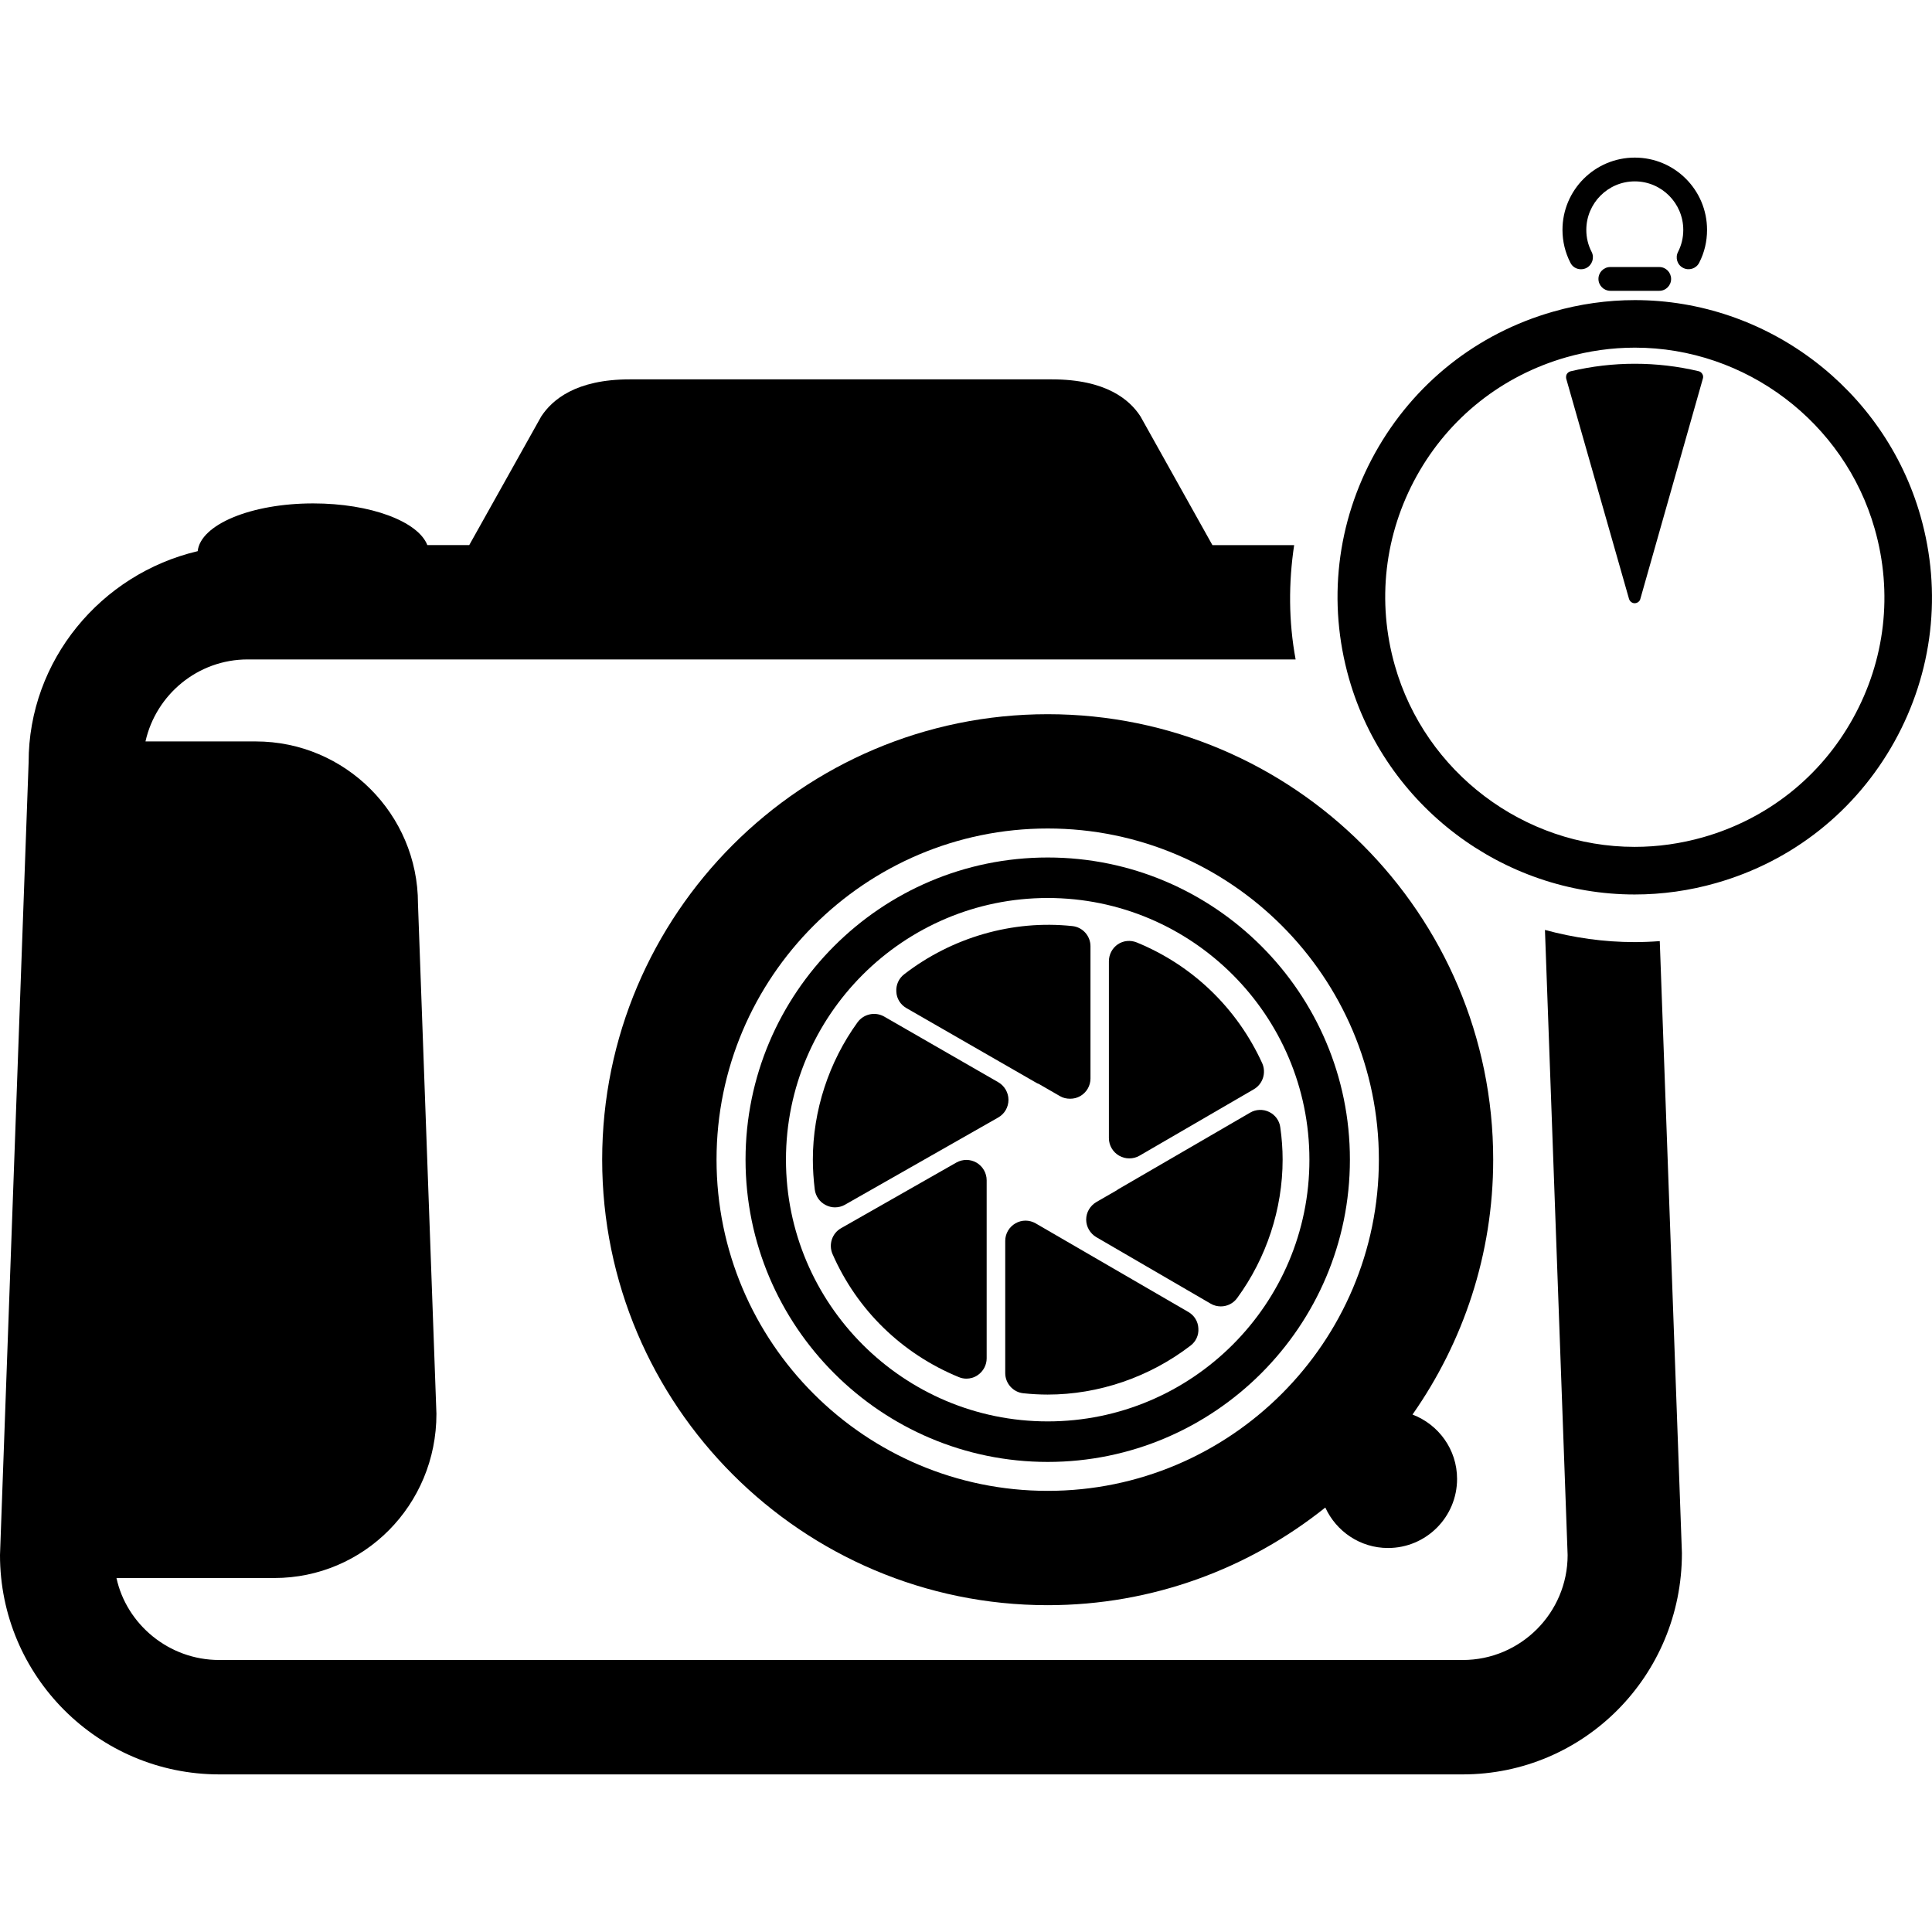
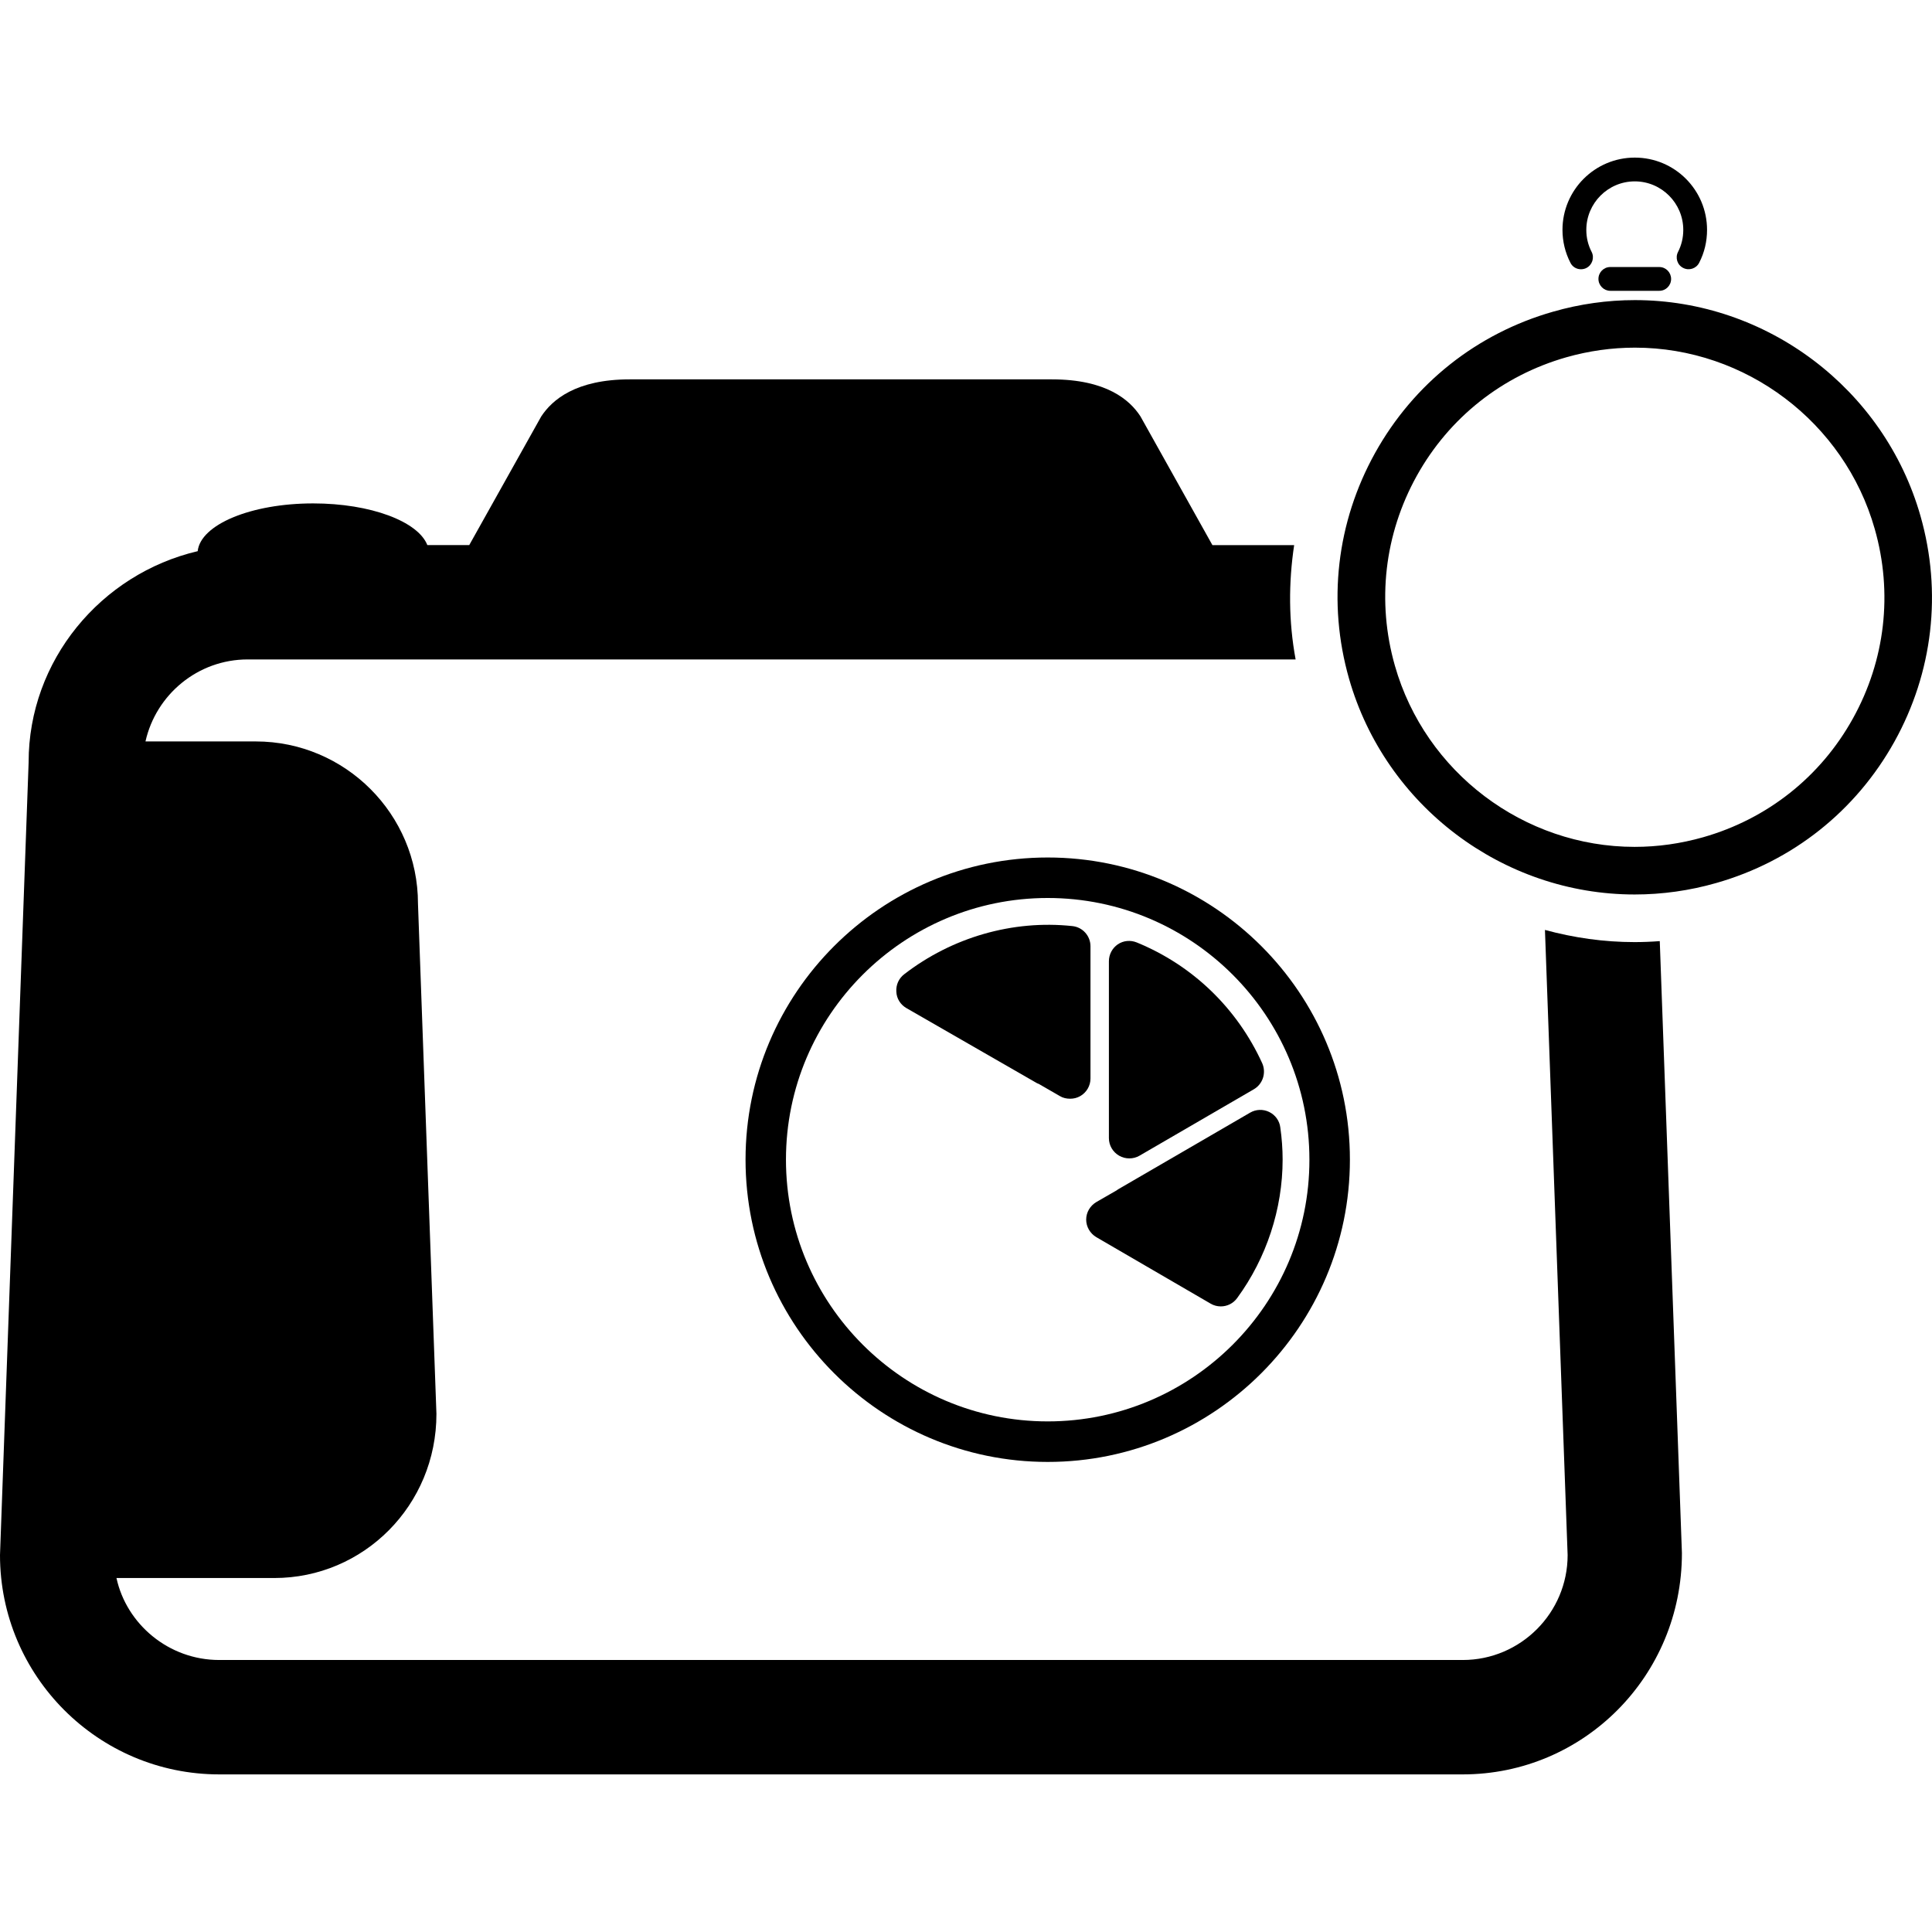
<svg xmlns="http://www.w3.org/2000/svg" fill="#000000" version="1.1" id="Capa_1" width="800px" height="800px" viewBox="0 0 51.289 51.289" xml:space="preserve">
  <g>
    <g>
-       <path d="M27.814,18.96c-6.521,0-11.828,5.306-11.828,11.825c0,6.523,5.307,11.828,11.828,11.828c2.785,0,5.346-0.975,7.369-2.592    c0.289,0.631,0.924,1.074,1.664,1.074c1.014,0,1.834-0.822,1.834-1.834c0-0.783-0.492-1.445-1.183-1.709    c1.345-1.92,2.142-4.25,2.142-6.768C39.641,24.266,34.337,18.96,27.814,18.96z M27.814,39.578c-4.851,0-8.792-3.942-8.792-8.793    c0-4.845,3.943-8.791,8.792-8.791c4.849,0,8.791,3.944,8.791,8.791C36.605,35.635,32.663,39.578,27.814,39.578z" />
      <path d="M33.188,29.537l-3.483,2.023c-0.021,0.012-0.039,0.023-0.062,0.041l-0.537,0.309c-0.166,0.099-0.271,0.273-0.271,0.468    c0,0.188,0.103,0.366,0.269,0.465l3.035,1.765c0.086,0.051,0.178,0.073,0.271,0.073c0.166,0,0.33-0.077,0.435-0.224    c0.776-1.061,1.205-2.362,1.205-3.674c0-0.28-0.021-0.569-0.062-0.854c-0.021-0.178-0.135-0.332-0.295-0.41    C33.531,29.441,33.343,29.447,33.188,29.537z" />
      <path d="M24.059,26.76l3.457,1.988c0.02,0.01,0.037,0.02,0.057,0.025l0.564,0.325c0.082,0.05,0.178,0.07,0.27,0.07    c0.095,0,0.187-0.021,0.271-0.07c0.166-0.096,0.271-0.272,0.271-0.467V25.12c0-0.274-0.207-0.506-0.479-0.535    c-1.588-0.17-3.199,0.299-4.468,1.28c-0.143,0.11-0.219,0.283-0.207,0.461C23.802,26.508,23.903,26.668,24.059,26.76z" />
      <path d="M30.177,25.019c-0.166-0.067-0.354-0.051-0.504,0.051c-0.146,0.101-0.235,0.269-0.235,0.447v4.698    c0,0.191,0.104,0.369,0.271,0.465c0.084,0.049,0.177,0.072,0.271,0.072s0.187-0.023,0.271-0.072l3.036-1.764    c0.238-0.139,0.332-0.436,0.222-0.688C32.843,26.768,31.663,25.627,30.177,25.019z" />
-       <path d="M31.552,34.832l-4.058-2.355c-0.165-0.096-0.37-0.098-0.538,0c-0.166,0.096-0.27,0.271-0.27,0.465v3.51    c0,0.273,0.207,0.506,0.479,0.535c0.22,0.023,0.437,0.035,0.646,0.035c1.354,0,2.7-0.461,3.791-1.297    c0.146-0.109,0.225-0.281,0.211-0.461C31.806,35.084,31.706,34.922,31.552,34.832z" />
-       <path d="M26.772,29.197c0-0.19-0.104-0.371-0.271-0.467l-3.03-1.744c-0.24-0.135-0.543-0.069-0.705,0.152    c-0.765,1.055-1.187,2.35-1.187,3.645c0,0.269,0.019,0.535,0.051,0.797c0.023,0.179,0.134,0.334,0.293,0.412    c0.076,0.039,0.158,0.06,0.24,0.06c0.092,0,0.185-0.022,0.267-0.069l4.069-2.316C26.669,29.57,26.772,29.393,26.772,29.197z" />
-       <path d="M25.391,30.861l-3.063,1.744c-0.238,0.135-0.336,0.43-0.228,0.684c0.652,1.49,1.845,2.65,3.353,3.269    c0.063,0.027,0.135,0.041,0.203,0.041c0.104,0,0.209-0.03,0.301-0.094c0.147-0.101,0.236-0.269,0.236-0.444v-4.729    c0-0.19-0.103-0.37-0.269-0.467C25.761,30.77,25.558,30.768,25.391,30.861z" />
      <path d="M27.814,22.764c-4.426,0-8.022,3.6-8.022,8.021c0,4.427,3.601,8.025,8.022,8.025c4.422,0,8.022-3.602,8.022-8.025    C35.839,26.363,32.238,22.764,27.814,22.764z M27.814,37.734c-3.832,0-6.949-3.117-6.949-6.949c0-3.83,3.117-6.946,6.949-6.946    c3.832,0,6.947,3.116,6.947,6.946C34.765,34.617,31.646,37.734,27.814,37.734z" />
      <path d="M50.982,13.693c-0.963-3.371-4.08-5.726-7.58-5.726c-0.729,0-1.461,0.103-2.168,0.306    c-2.026,0.577-3.705,1.91-4.729,3.751c-1.023,1.841-1.27,3.97-0.691,5.996c0.965,3.372,4.08,5.726,7.582,5.726    c0.729,0,1.459-0.102,2.166-0.305c2.025-0.577,3.705-1.91,4.729-3.751C51.314,17.849,51.561,15.719,50.982,13.693z M49.188,19.076    c-0.858,1.547-2.271,2.665-3.973,3.15c-0.598,0.17-1.207,0.256-1.82,0.256c-2.938,0-5.56-1.979-6.365-4.811    c-0.485-1.701-0.278-3.489,0.58-5.037c0.859-1.547,2.271-2.664,3.974-3.15c0.596-0.169,1.207-0.255,1.819-0.255    c2.939,0,5.56,1.979,6.365,4.81C50.255,15.741,50.048,17.53,49.188,19.076z" />
-       <path d="M45.097,9.855c-1.112-0.264-2.282-0.265-3.399,0.001c-0.043,0.01-0.078,0.036-0.103,0.073    c-0.021,0.036-0.024,0.082-0.017,0.122l1.668,5.849c0.021,0.066,0.082,0.114,0.148,0.114c0.07,0,0.137-0.047,0.152-0.114    l1.66-5.849c0.014-0.042,0.008-0.086-0.014-0.122C45.172,9.893,45.138,9.866,45.097,9.855z" />
      <path d="M44.05,7.089h-1.303c-0.175,0-0.313,0.143-0.313,0.316s0.143,0.315,0.313,0.315h1.303c0.175,0,0.313-0.142,0.313-0.315    S44.224,7.089,44.05,7.089z" />
      <path d="M41.97,7.148c0.05,0,0.101-0.011,0.146-0.035c0.152-0.079,0.216-0.27,0.138-0.424c-0.095-0.183-0.142-0.379-0.142-0.585    c0-0.71,0.576-1.289,1.287-1.289c0.709,0,1.287,0.578,1.287,1.289c0,0.207-0.047,0.402-0.139,0.584    c-0.08,0.154-0.021,0.346,0.137,0.425c0.154,0.079,0.346,0.018,0.424-0.138c0.14-0.269,0.209-0.569,0.209-0.872    c0-1.06-0.858-1.919-1.918-1.919c-1.059,0-1.92,0.859-1.92,1.919c0,0.304,0.072,0.604,0.211,0.873    C41.744,7.086,41.854,7.148,41.97,7.148z" />
      <path d="M43.393,25.01c-0.816,0-1.613-0.115-2.379-0.323l0.602,16.596c0,1.535-1.25,2.785-2.784,2.785H5.819    c-1.34,0-2.461-0.951-2.727-2.176H7.28c2.375,0,4.308-1.932,4.306-4.359l-0.49-13.545c0-2.374-1.932-4.305-4.307-4.305H3.862    c0.279-1.243,1.388-2.177,2.713-2.177h27.82c-0.188-1.014-0.189-2.034-0.039-3.035h-2.17l-1.91-3.417    c-0.283-0.438-0.908-0.983-2.35-0.983h-0.447H17.167H16.72c-1.439,0-2.063,0.547-2.351,0.983l-1.912,3.417h-1.112    c-0.246-0.628-1.504-1.107-3.031-1.107c-1.652,0-2.99,0.562-3.066,1.268c-2.57,0.604-4.49,2.902-4.488,5.605L0,41.283    c0,3.211,2.609,5.822,5.82,5.822h33.012c3.209,0,5.82-2.611,5.818-5.877l-0.588-16.244C43.839,25.001,43.615,25.01,43.393,25.01z" />
    </g>
  </g>
</svg>